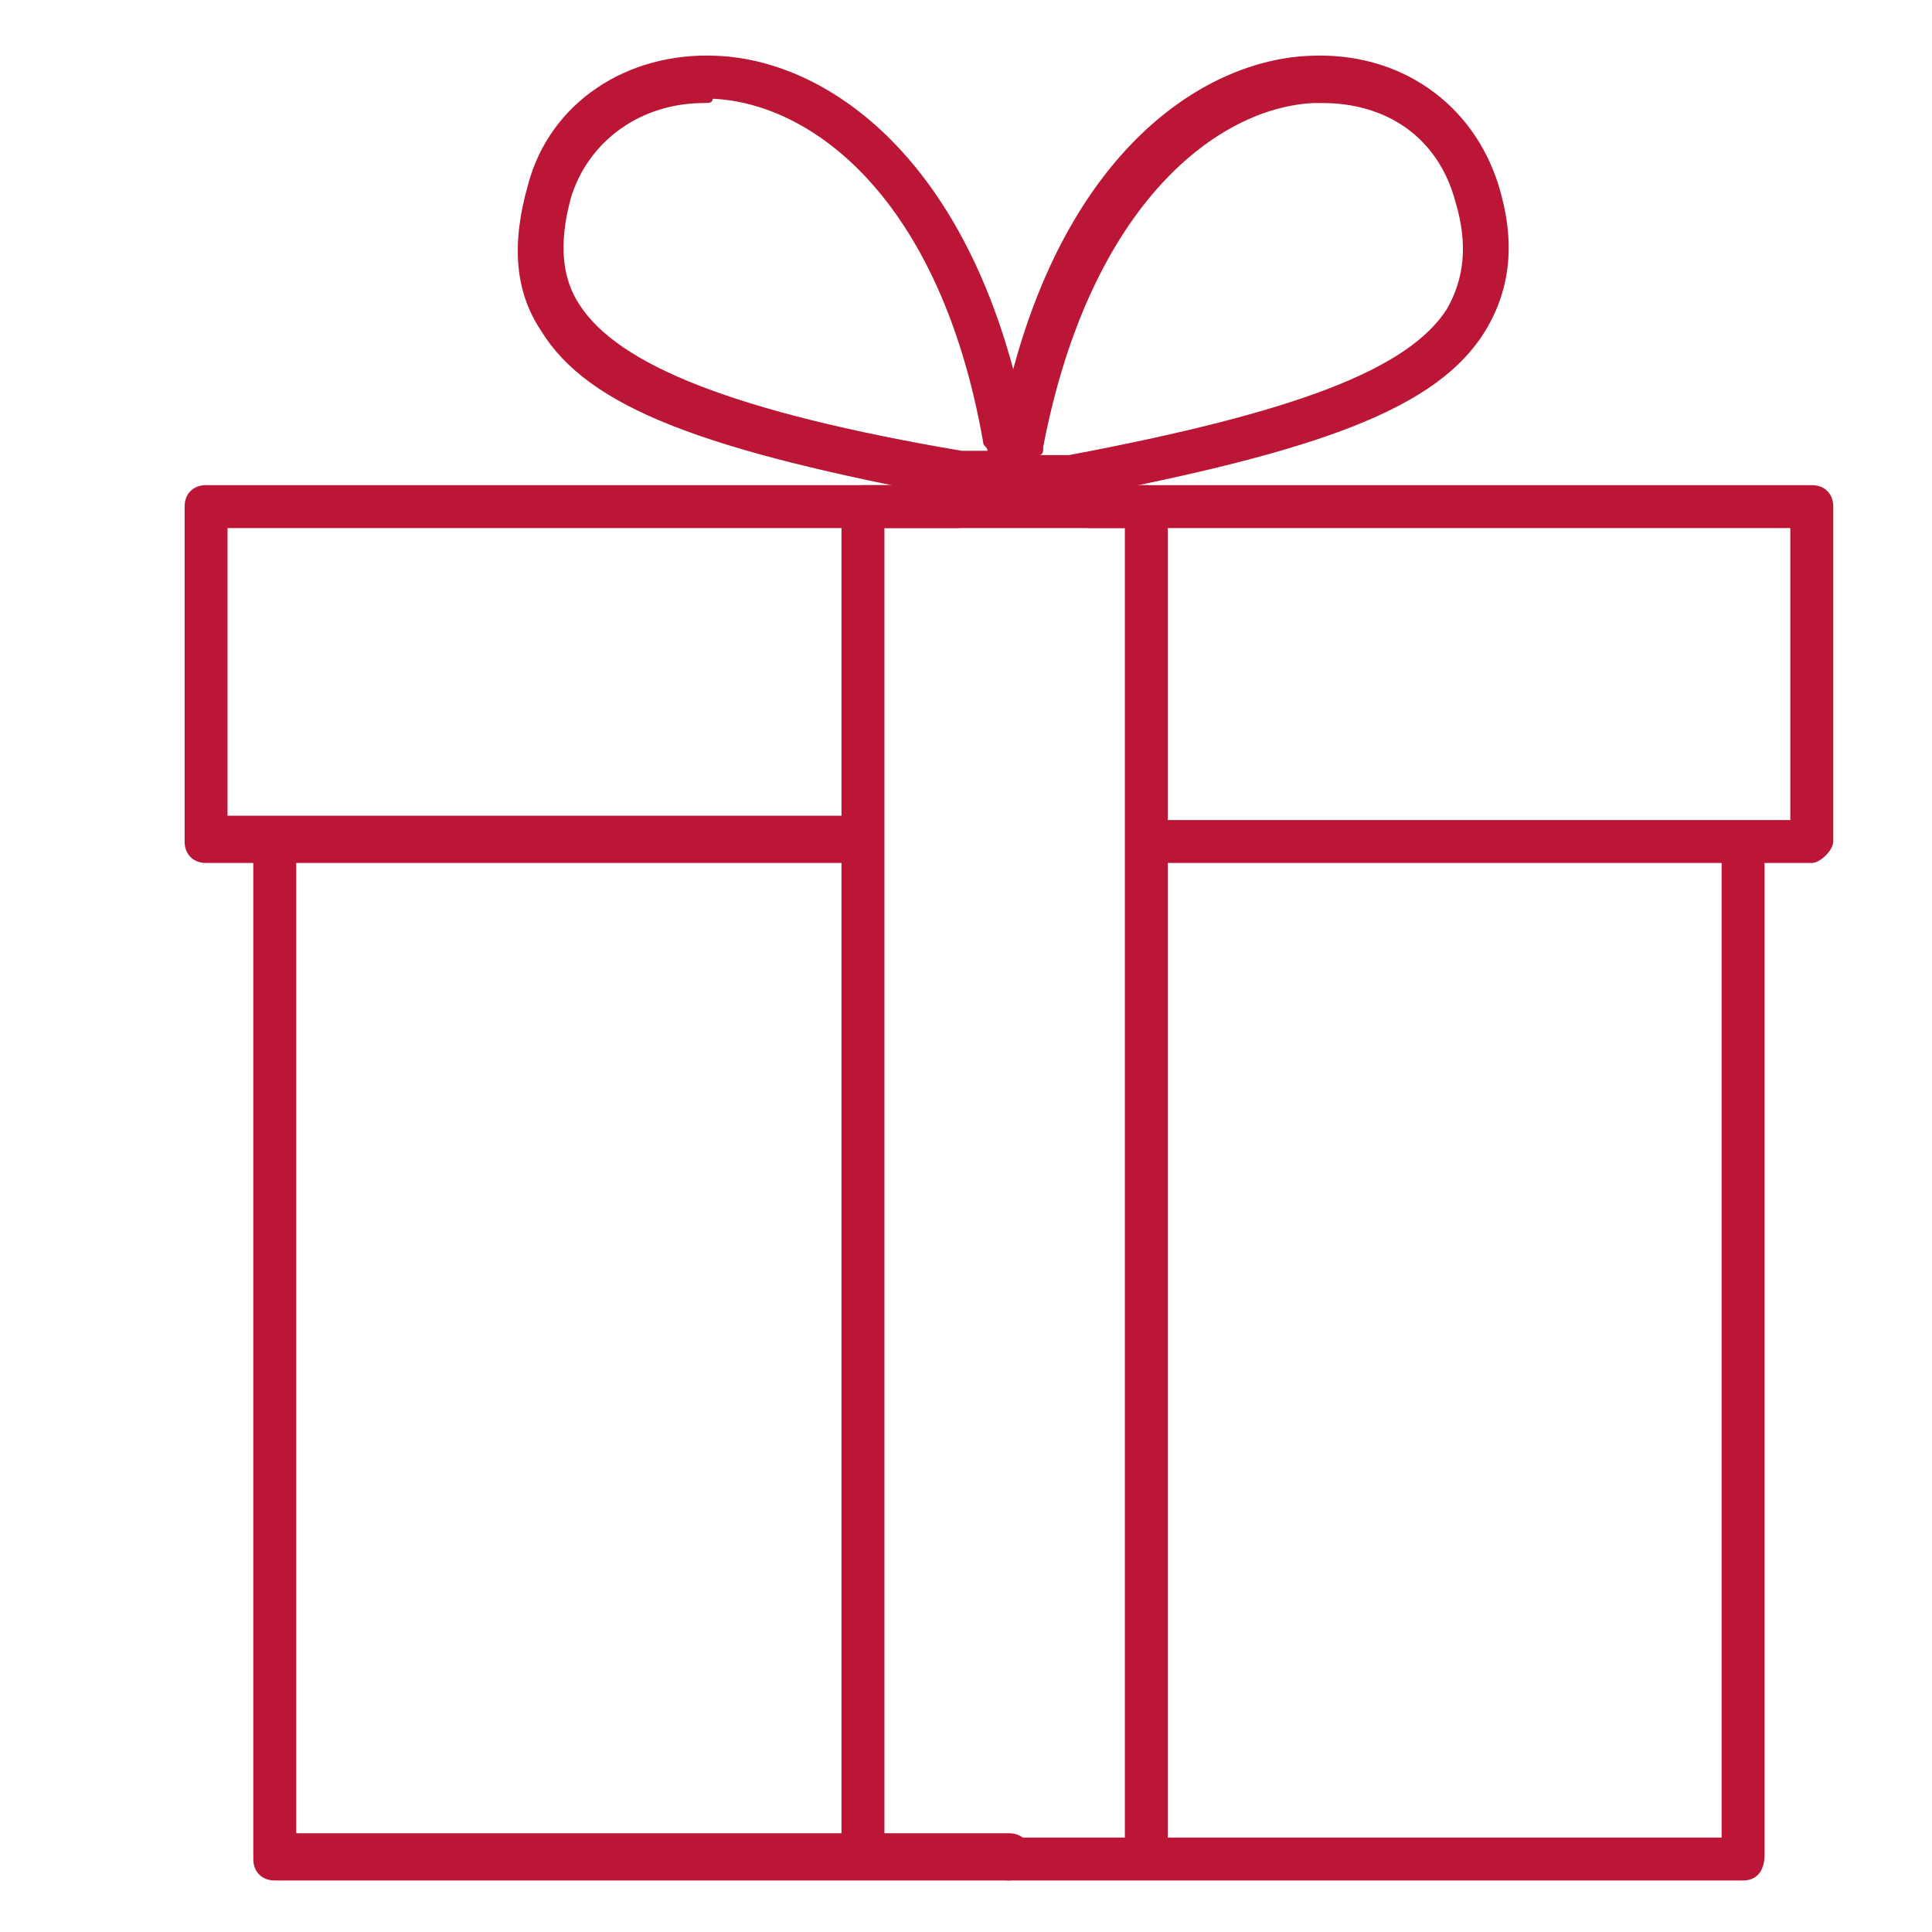
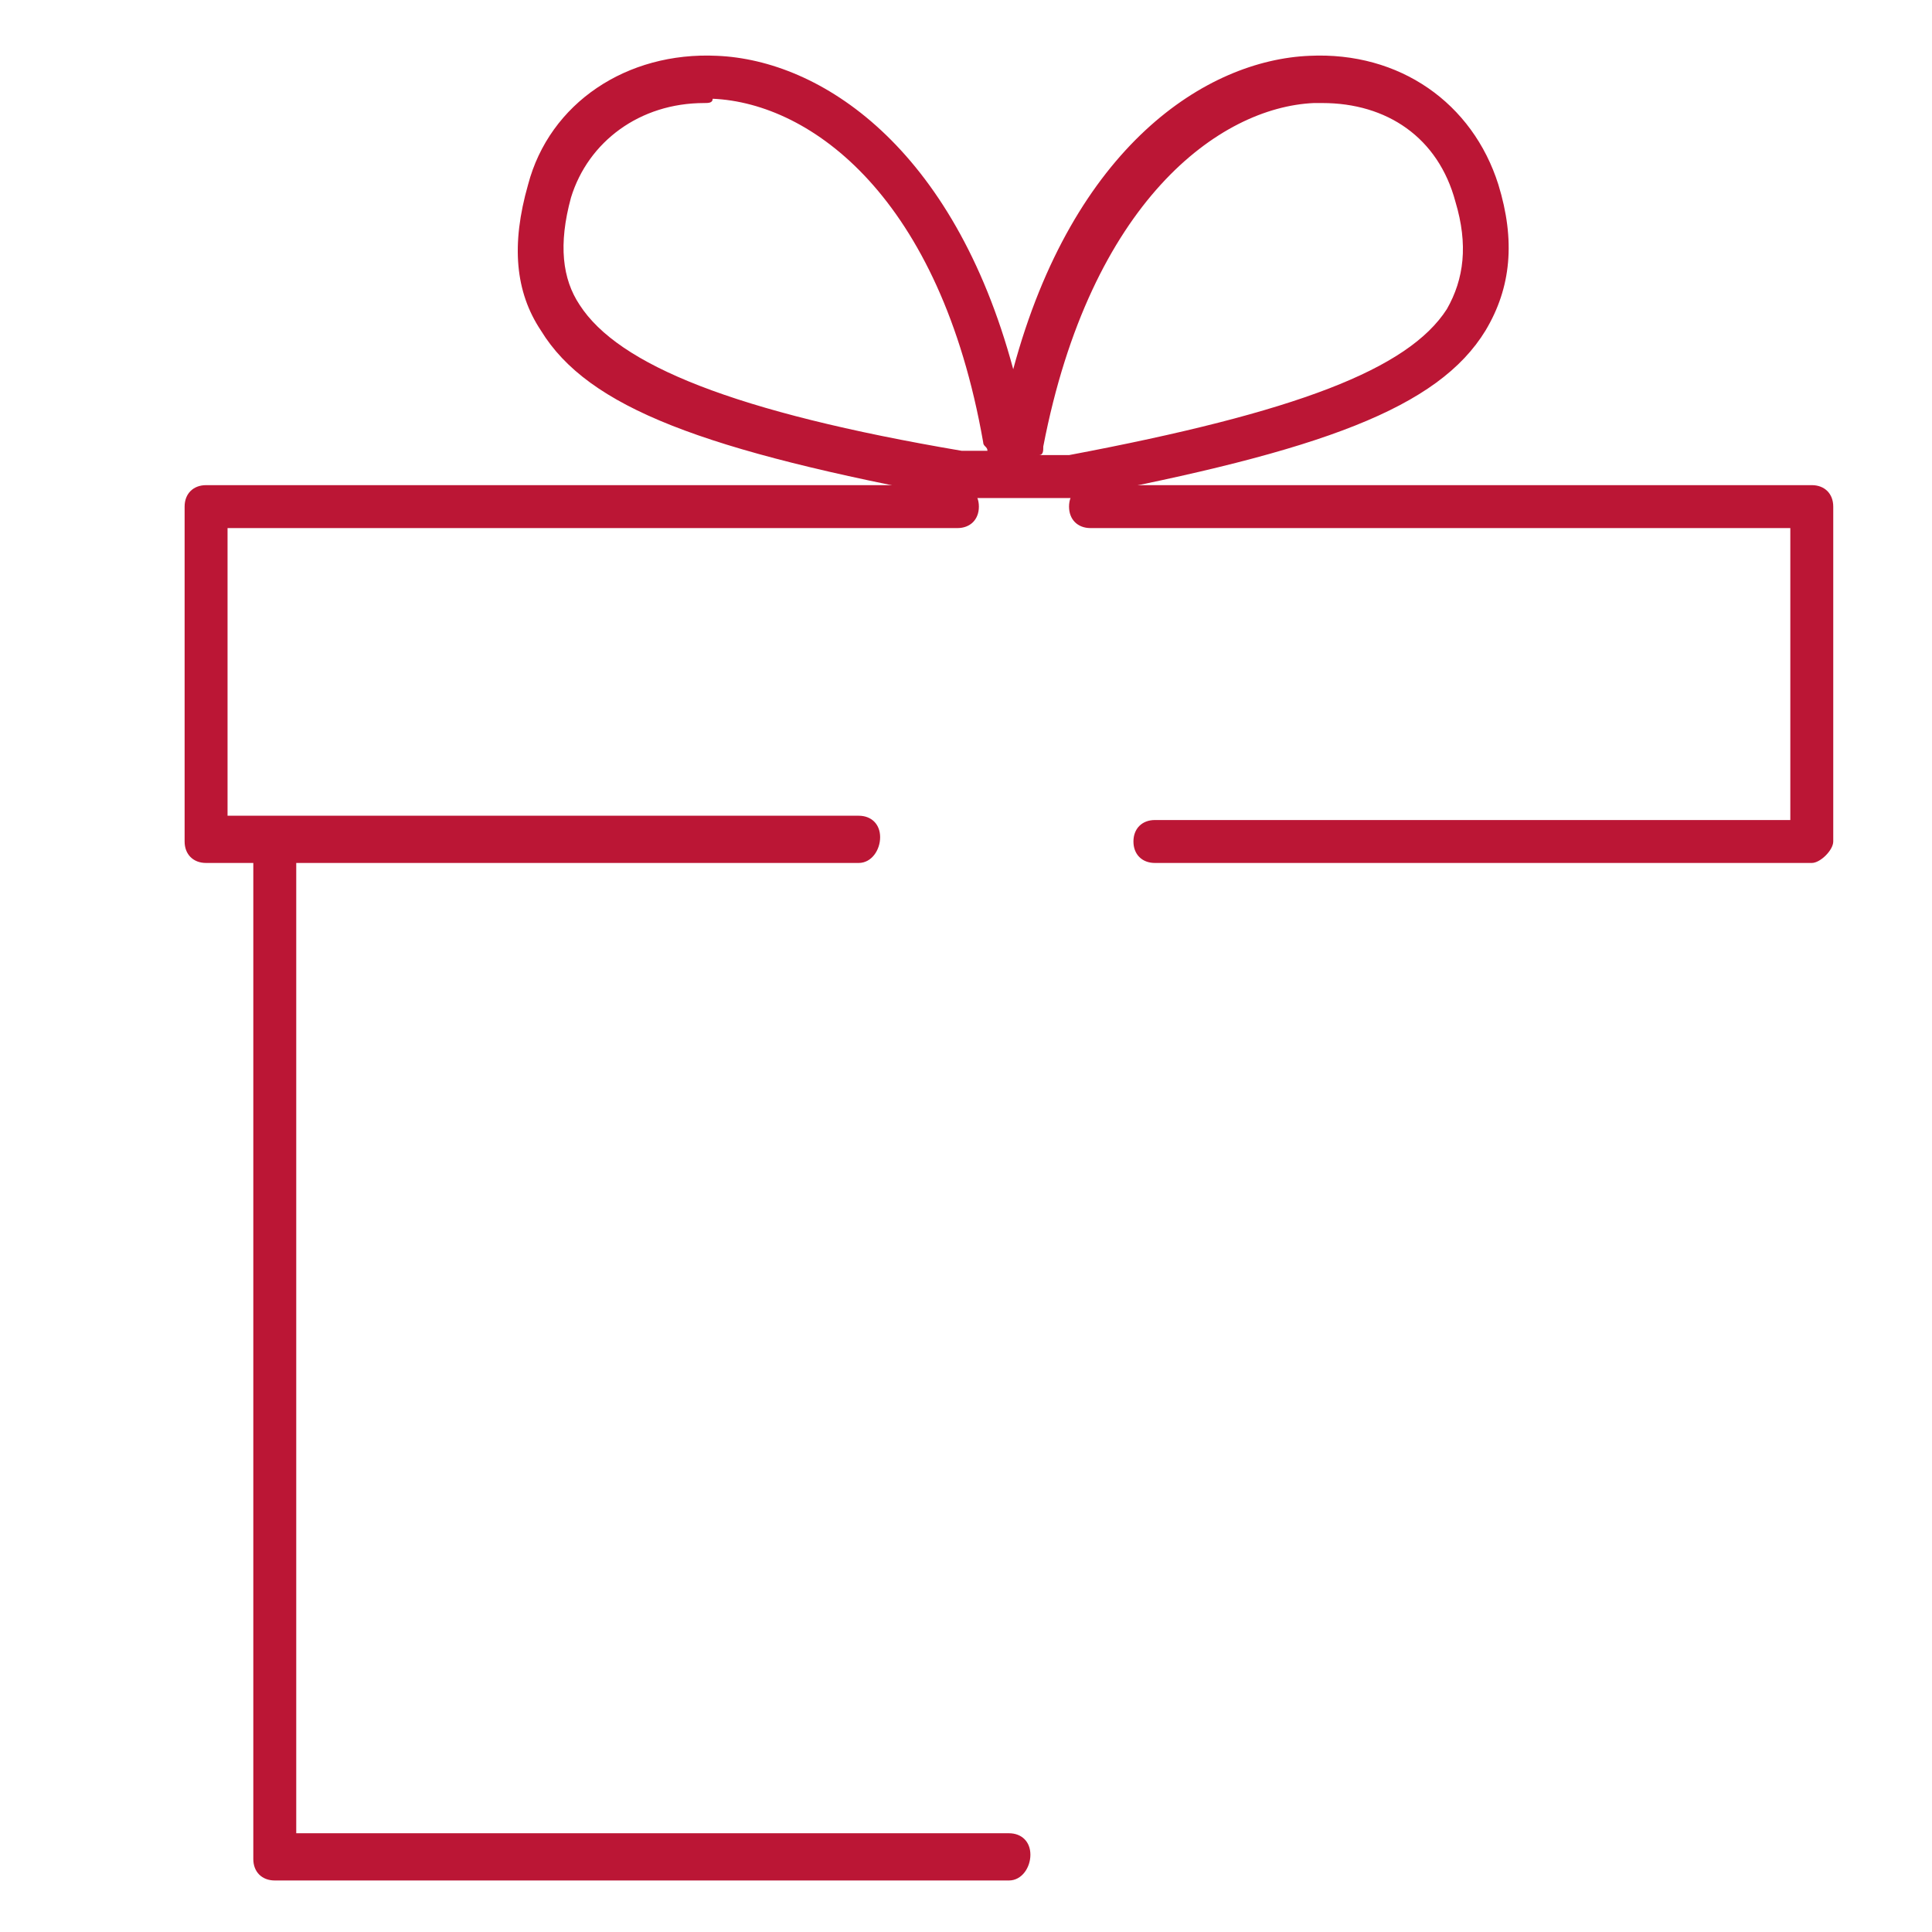
<svg xmlns="http://www.w3.org/2000/svg" xmlns:xlink="http://www.w3.org/1999/xlink" version="1.1" id="Calque_1" x="0px" y="0px" viewBox="0 0 45 45" style="enable-background:new 0 0 45 45;" xml:space="preserve">
  <style type="text/css">
	.st0{clip-path:url(#SVGID_2_);}
	.st1{fill:#BB1635;}
	.st2{clip-path:url(#SVGID_4_);}
	.st3{clip-path:url(#SVGID_6_);}
	.st4{clip-path:url(#SVGID_8_);}
	.st5{clip-path:url(#SVGID_10_);}
	.st6{clip-path:url(#SVGID_12_);}
	
		.st7{clip-path:url(#SVGID_14_);fill:none;stroke:#BB1635;stroke-width:1.031;stroke-linecap:round;stroke-linejoin:round;stroke-miterlimit:10;}
	
		.st8{clip-path:url(#SVGID_16_);fill:none;stroke:#BB1635;stroke-width:1.031;stroke-linecap:round;stroke-linejoin:round;stroke-miterlimit:10;}
	
		.st9{clip-path:url(#SVGID_18_);fill:none;stroke:#BB1635;stroke-width:1.031;stroke-linecap:round;stroke-linejoin:round;stroke-miterlimit:10;}
	
		.st10{clip-path:url(#SVGID_20_);fill:none;stroke:#BB1635;stroke-width:1.031;stroke-linecap:round;stroke-linejoin:round;stroke-miterlimit:10;}
	
		.st11{clip-path:url(#SVGID_22_);fill:none;stroke:#BB1635;stroke-width:1.031;stroke-linecap:round;stroke-linejoin:round;stroke-miterlimit:10;}
	
		.st12{clip-path:url(#SVGID_24_);fill:none;stroke:#BB1635;stroke-width:1.031;stroke-linecap:round;stroke-linejoin:round;stroke-miterlimit:10;}
</style>
  <g>
    <g>
      <defs>
        <rect id="SVGID_1_" x="4" y="1.1" width="38.9" height="42.9" />
      </defs>
      <clipPath id="SVGID_2_">
        <use xlink:href="#SVGID_1_" style="overflow:visible;" />
      </clipPath>
      <g class="st0">
        <path class="st1" d="M22.3,11.6c-5.9-1.1-8.6-2.1-9.7-3.9c-0.6-0.9-0.7-2-0.3-3.4c0.5-1.9,2.3-3.1,4.4-3c2.4,0.1,5.5,2.1,6.9,7.3     c1.4-5.2,4.5-7.2,6.9-7.3c2.1-0.1,3.8,1.1,4.4,3c0.4,1.3,0.3,2.4-0.3,3.4c-1.1,1.8-3.8,2.8-9.6,3.9L22.3,11.6z M16.4,2.4     c-1.5,0-2.7,0.9-3.1,2.2c-0.3,1.1-0.2,1.9,0.2,2.5c0.9,1.4,3.6,2.5,8.9,3.4l0.6,0c0-0.1-0.1-0.1-0.1-0.2c-1-5.7-4-7.9-6.3-8     C16.6,2.4,16.5,2.4,16.4,2.4z M30.8,2.4c-0.1,0-0.1,0-0.2,0c-2.2,0.1-5.2,2.3-6.3,8c0,0.1,0,0.2-0.1,0.2l0.7,0     c5.3-1,7.9-2,8.8-3.4c0.4-0.7,0.5-1.5,0.2-2.5C33.5,3.2,32.3,2.4,30.8,2.4z" />
      </g>
    </g>
    <g>
      <defs>
        <rect id="SVGID_3_" x="4" y="1.1" width="38.9" height="42.9" />
      </defs>
      <clipPath id="SVGID_4_">
        <use xlink:href="#SVGID_3_" style="overflow:visible;" />
      </clipPath>
      <g class="st2">
-         <path class="st1" d="M26.7,43.6c-0.3,0-0.5-0.2-0.5-0.5V12.3h-5.6v30.8c0,0.3-0.2,0.5-0.5,0.5s-0.5-0.2-0.5-0.5V11.8     c0-0.3,0.2-0.5,0.5-0.5h6.6c0.3,0,0.5,0.2,0.5,0.5v31.3C27.2,43.4,27,43.6,26.7,43.6z" />
-       </g>
+         </g>
    </g>
    <g>
      <defs>
        <rect id="SVGID_5_" x="4" y="1.1" width="38.9" height="42.9" />
      </defs>
      <clipPath id="SVGID_6_">
        <use xlink:href="#SVGID_5_" style="overflow:visible;" />
      </clipPath>
      <g class="st3">
        <path class="st1" d="M20,20.1H4.8c-0.3,0-0.5-0.2-0.5-0.5v-7.8c0-0.3,0.2-0.5,0.5-0.5h17.5c0.3,0,0.5,0.2,0.5,0.5     s-0.2,0.5-0.5,0.5h-17V19H20c0.3,0,0.5,0.2,0.5,0.5S20.3,20.1,20,20.1z" />
      </g>
    </g>
    <g>
      <defs>
        <rect id="SVGID_7_" x="4" y="1.1" width="38.9" height="42.9" />
      </defs>
      <clipPath id="SVGID_8_">
        <use xlink:href="#SVGID_7_" style="overflow:visible;" />
      </clipPath>
      <g class="st4">
        <path class="st1" d="M23.5,43.8H6.4c-0.3,0-0.5-0.2-0.5-0.5V20.1c0-0.3,0.2-0.5,0.5-0.5s0.5,0.2,0.5,0.5v22.6h16.6     c0.3,0,0.5,0.2,0.5,0.5S23.8,43.8,23.5,43.8z" />
      </g>
    </g>
    <g>
      <defs>
        <rect id="SVGID_9_" x="4" y="1.1" width="38.9" height="42.9" />
      </defs>
      <clipPath id="SVGID_10_">
        <use xlink:href="#SVGID_9_" style="overflow:visible;" />
      </clipPath>
      <g class="st5">
        <path class="st1" d="M42.2,20.1H26.9c-0.3,0-0.5-0.2-0.5-0.5s0.2-0.5,0.5-0.5h14.8v-6.8H25.4c-0.3,0-0.5-0.2-0.5-0.5     s0.2-0.5,0.5-0.5h16.8c0.3,0,0.5,0.2,0.5,0.5v7.8C42.7,19.8,42.4,20.1,42.2,20.1z" />
      </g>
    </g>
    <g>
      <defs>
        <rect id="SVGID_11_" x="4" y="1.1" width="38.9" height="42.9" />
      </defs>
      <clipPath id="SVGID_12_">
        <use xlink:href="#SVGID_11_" style="overflow:visible;" />
      </clipPath>
      <g class="st6">
-         <path class="st1" d="M40.6,43.8H23.5c-0.3,0-0.5-0.2-0.5-0.5s0.2-0.5,0.5-0.5h16.6V20.1c0-0.3,0.2-0.5,0.5-0.5s0.5,0.2,0.5,0.5     v23.1C41.1,43.6,40.9,43.8,40.6,43.8z" />
-       </g>
+         </g>
    </g>
  </g>
  <g>
    <g>
      <defs>
        <rect id="SVGID_13_" x="-114.7" y="112.7" width="38.9" height="42.9" />
      </defs>
      <clipPath id="SVGID_14_">
        <use xlink:href="#SVGID_13_" style="overflow:visible;" />
      </clipPath>
      <path class="st7" d="M-95.3,121.9c-1.8-9.9-9.4-10-10.6-5.8c-1,3.7,1.8,5.2,9.5,6.6h2.5c7.7-1.4,10.6-2.9,9.5-6.6    c-1.2-4.2-8.8-4.1-10.6,5.8" />
    </g>
    <g>
      <defs>
        <rect id="SVGID_15_" x="-114.7" y="112.7" width="38.9" height="42.9" />
      </defs>
      <clipPath id="SVGID_16_">
        <use xlink:href="#SVGID_15_" style="overflow:visible;" />
      </clipPath>
      <polyline class="st8" points="-92,154.7 -92,123.4 -98.6,123.4 -98.6,154.7   " />
    </g>
    <g>
      <defs>
        <rect id="SVGID_17_" x="-114.7" y="112.7" width="38.9" height="42.9" />
      </defs>
      <clipPath id="SVGID_18_">
        <use xlink:href="#SVGID_17_" style="overflow:visible;" />
      </clipPath>
      <polyline class="st9" points="-99.1,123.4 -113.9,123.4 -113.9,131.2 -99.1,131.2   " />
    </g>
    <g>
      <defs>
        <rect id="SVGID_19_" x="-114.7" y="112.7" width="38.9" height="42.9" />
      </defs>
      <clipPath id="SVGID_20_">
        <use xlink:href="#SVGID_19_" style="overflow:visible;" />
      </clipPath>
      <polyline class="st10" points="-95.2,154.9 -112.3,154.9 -112.3,131.8   " />
    </g>
    <g>
      <defs>
        <rect id="SVGID_21_" x="-114.7" y="112.7" width="38.9" height="42.9" />
      </defs>
      <clipPath id="SVGID_22_">
        <use xlink:href="#SVGID_21_" style="overflow:visible;" />
      </clipPath>
-       <polyline class="st11" points="-91.3,123.4 -76.5,123.4 -76.5,131.2 -91.3,131.2   " />
    </g>
    <g>
      <defs>
        <rect id="SVGID_23_" x="-114.7" y="112.7" width="38.9" height="42.9" />
      </defs>
      <clipPath id="SVGID_24_">
        <use xlink:href="#SVGID_23_" style="overflow:visible;" />
      </clipPath>
      <polyline class="st12" points="-95.2,154.9 -78.1,154.9 -78.1,131.8   " />
    </g>
  </g>
</svg>